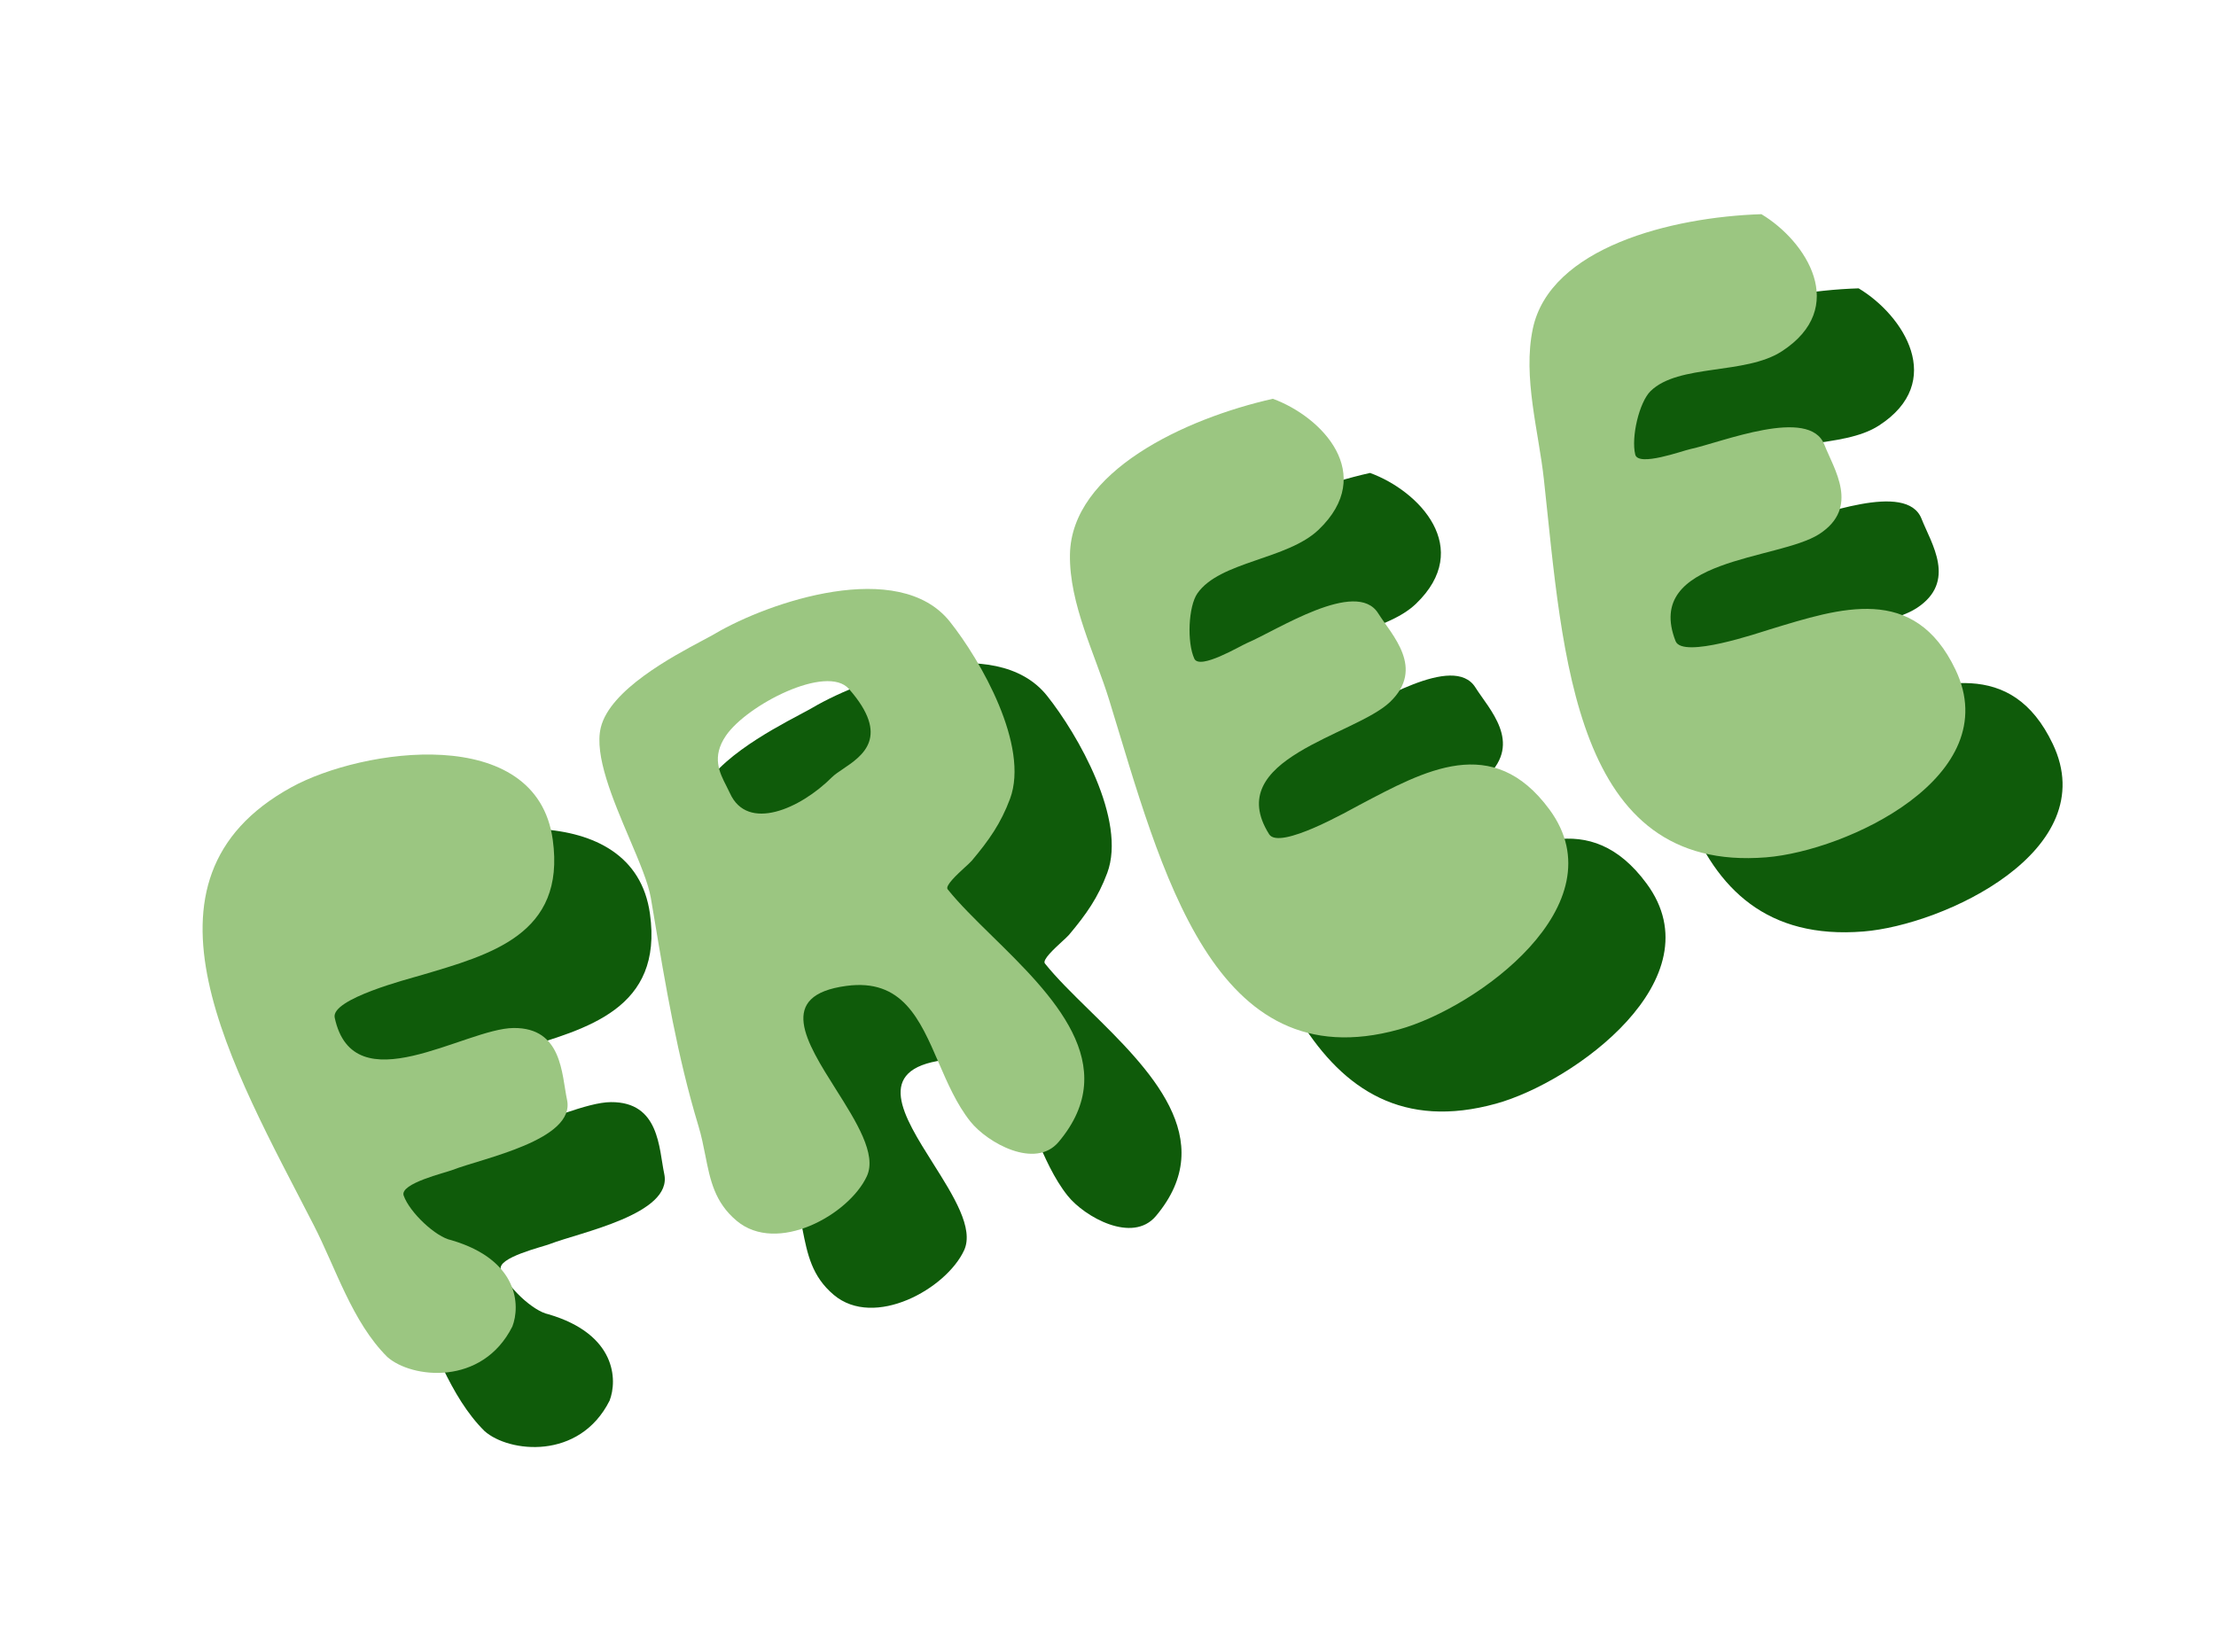
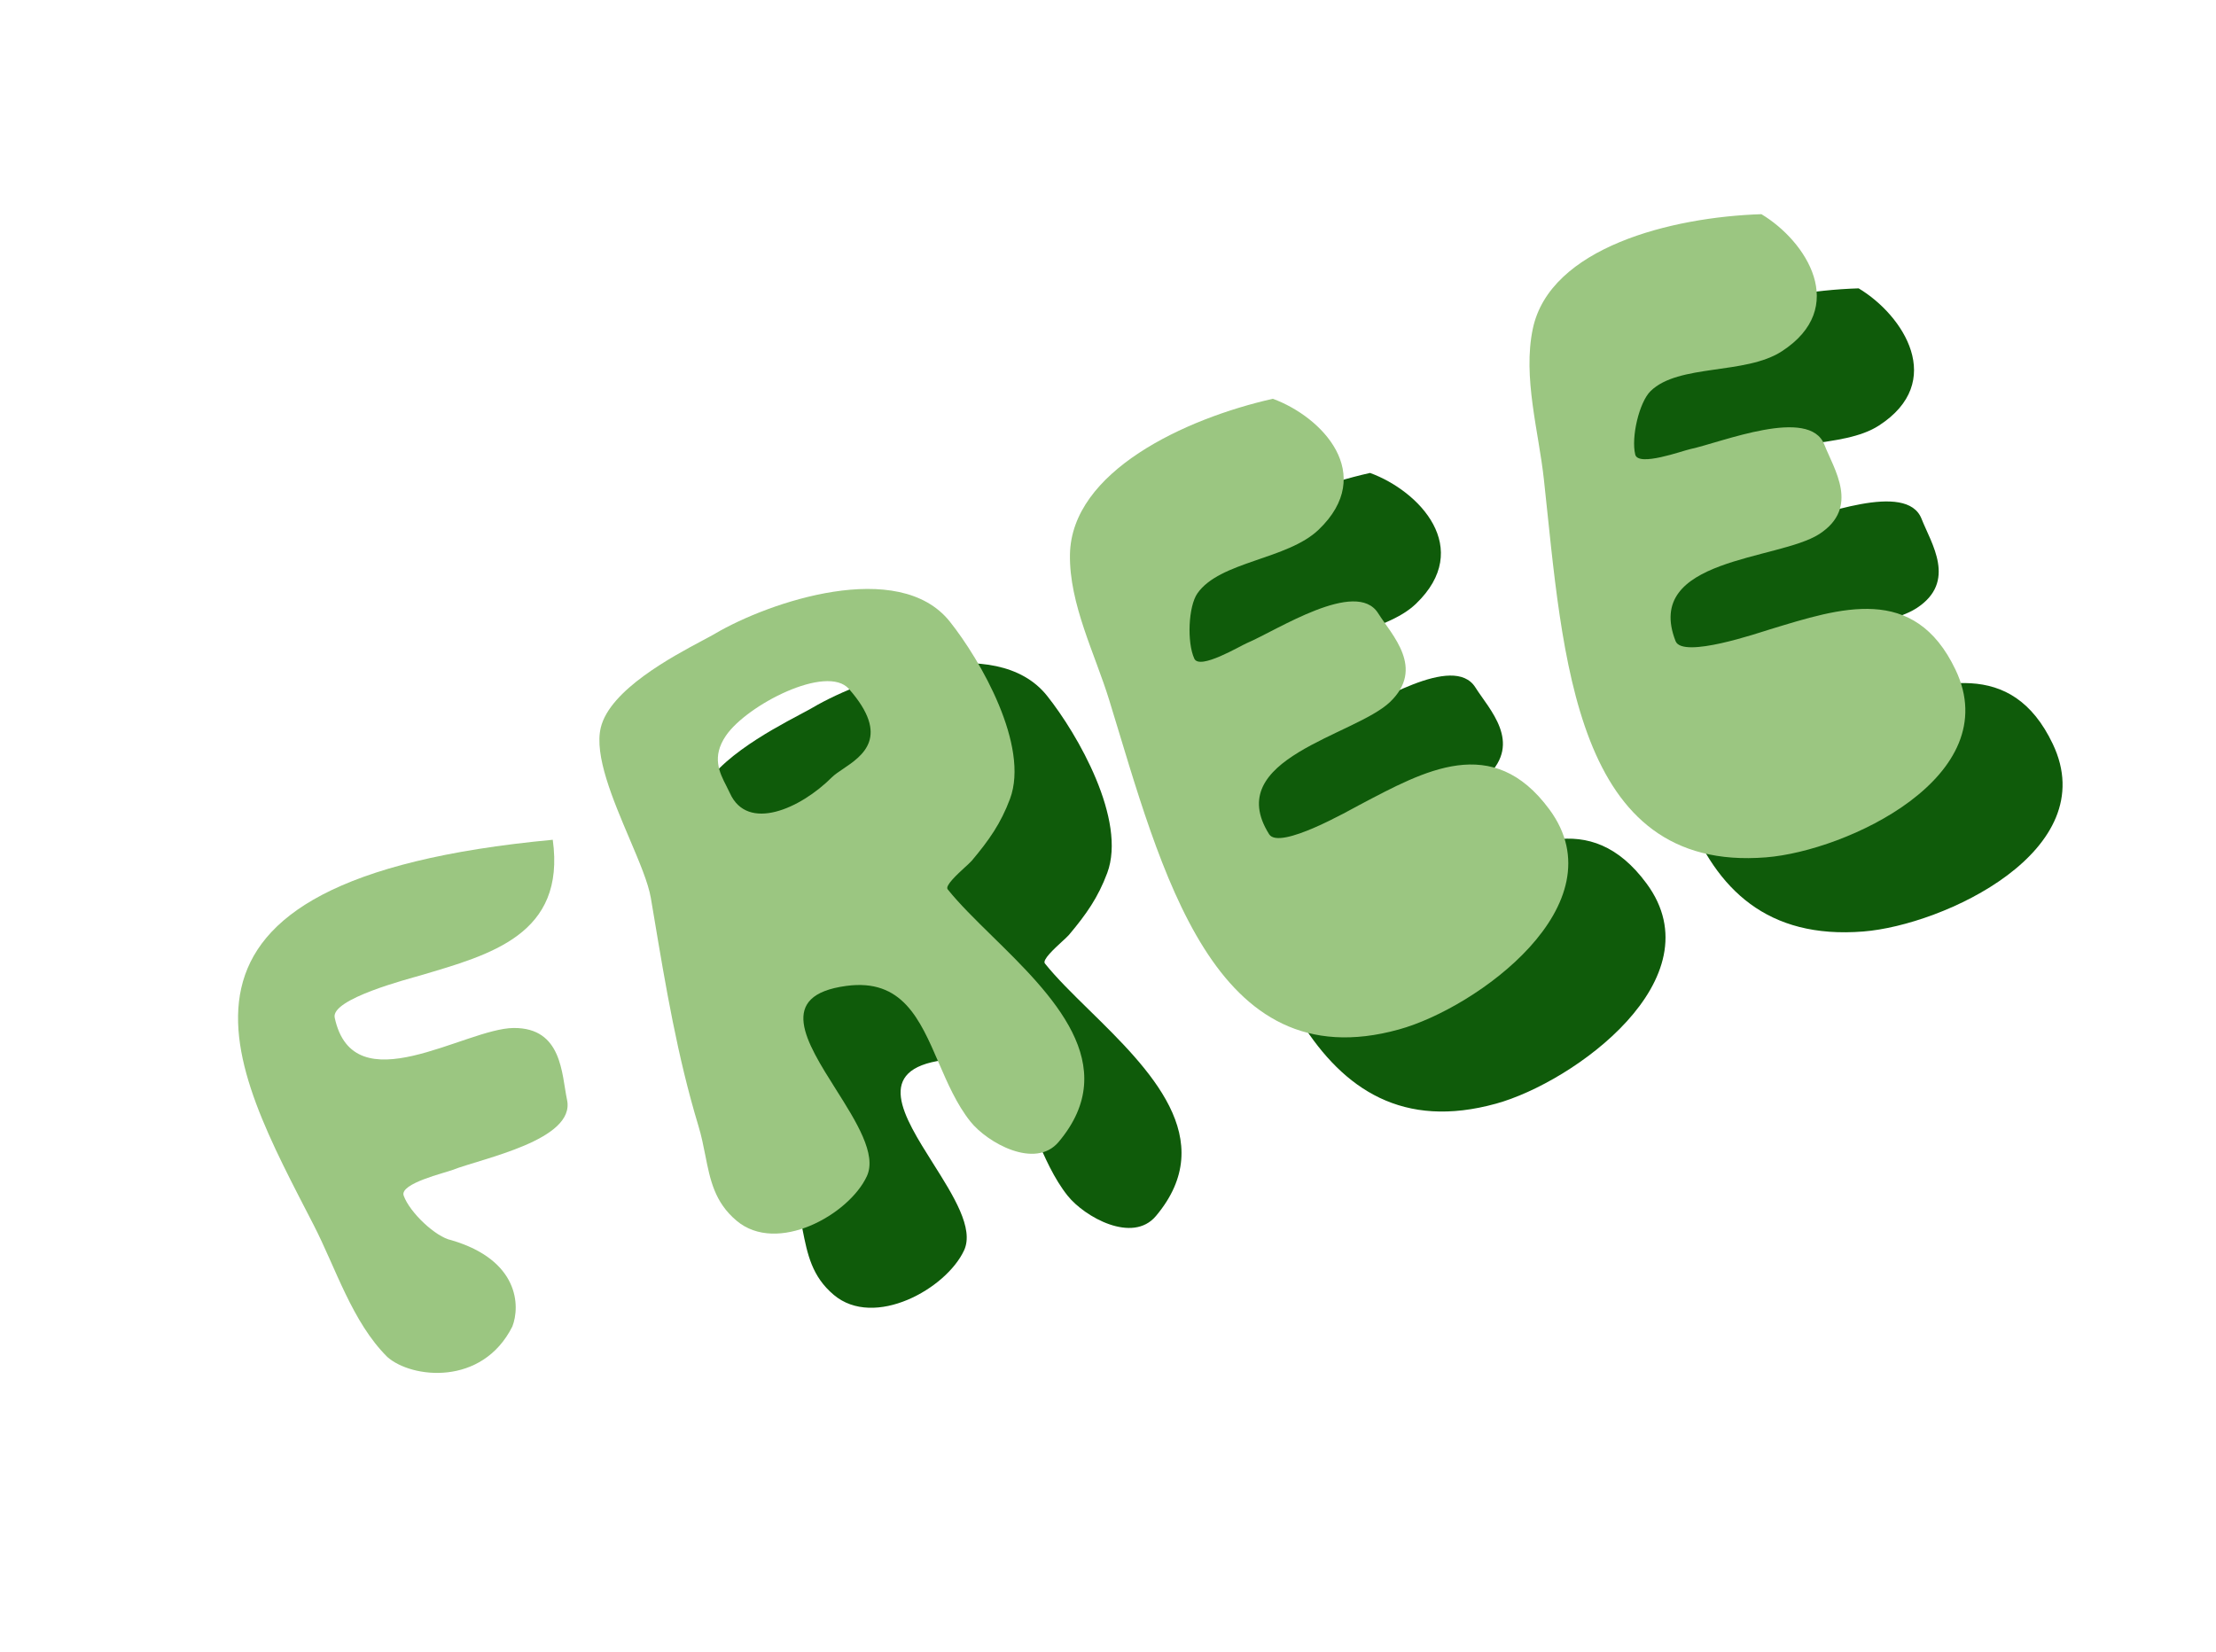
<svg xmlns="http://www.w3.org/2000/svg" width="114" height="85" viewBox="0 0 114 85" fill="none">
  <path fill-rule="evenodd" clip-rule="evenodd" d="M41.167 36.756C41.429 36.617 41.644 36.502 41.794 36.415C44.552 34.789 51.237 32.507 53.862 35.796C55.442 37.776 57.975 42.192 56.96 44.918C56.489 46.18 55.884 47.04 54.993 48.1C54.884 48.216 54.769 48.326 54.65 48.431C54.224 48.823 53.608 49.39 53.754 49.572C54.352 50.321 55.171 51.124 56.038 51.974C59.112 54.988 62.8 58.603 59.464 62.568C58.26 63.999 55.798 62.616 54.924 61.523C54.22 60.64 53.746 59.545 53.287 58.484C52.318 56.244 51.415 54.156 48.542 54.542C44.95 55.025 46.461 57.418 48.003 59.862C49.052 61.524 50.116 63.209 49.597 64.331C48.677 66.32 44.978 68.377 42.894 66.625C41.764 65.674 41.537 64.529 41.286 63.263C41.19 62.775 41.09 62.269 40.932 61.749C39.848 58.16 39.248 54.577 38.629 50.884L38.483 50.015C38.354 49.245 37.888 48.149 37.383 46.961C36.529 44.951 35.562 42.675 35.909 41.25C36.383 39.304 39.597 37.593 41.167 36.756ZM42.343 41.671C43.416 40.09 47.543 37.961 48.678 39.267C50.831 41.721 49.372 42.703 48.365 43.381C48.14 43.533 47.938 43.669 47.803 43.803C46.17 45.435 43.454 46.631 42.55 44.624C42.497 44.504 42.434 44.382 42.369 44.254C42.016 43.566 41.603 42.759 42.343 41.671Z" fill="#0F5B0A" />
  <path d="M70.481 24.333C65.967 25.35 60.119 28.069 60.045 32.345C60.002 34.892 61.34 37.474 62.068 39.848C64.759 48.607 67.397 59.434 76.966 56.784C80.961 55.681 88.327 50.368 84.71 45.464C81.79 41.496 78.29 43.466 74.952 45.224C74.427 45.498 70.818 47.574 70.291 46.739C67.837 42.84 74.708 41.666 76.513 39.931C78.319 38.196 76.618 36.507 75.899 35.368C74.773 33.577 70.692 36.245 69.169 36.893C68.798 37.048 66.716 38.307 66.441 37.703C66.056 36.862 66.136 35.019 66.597 34.35C67.748 32.69 71.229 32.616 72.842 31.066C75.822 28.207 73.018 25.262 70.481 24.333Z" fill="#0F5B0A" />
-   <path d="M21.14 66.847C22.275 69.055 23.118 71.838 24.927 73.632C26.176 74.742 29.808 75.151 31.36 72.065C31.768 71.012 31.711 68.649 28.221 67.623C27.424 67.467 26.08 66.202 25.769 65.331C25.544 64.707 27.914 64.155 28.287 64.007C29.83 63.409 34.615 62.471 34.172 60.403C33.892 59.086 33.932 56.689 31.427 56.706C28.924 56.724 23.183 60.678 22.22 56.173C22.014 55.207 26.048 54.174 26.616 54.005C30.233 52.935 34.114 51.903 33.437 47.022C32.605 40.987 23.622 42.322 19.99 44.32C11.287 49.1 16.954 58.695 21.14 66.847Z" fill="#0F5B0A" />
  <path d="M95.616 14.836C90.99 14.982 84.734 16.549 83.855 20.734C83.332 23.228 84.159 26.015 84.425 28.483C85.414 37.594 85.962 48.724 95.859 47.927C99.99 47.598 108.227 43.77 105.601 38.273C103.481 33.825 99.673 35.099 96.063 36.195C95.496 36.365 91.56 37.722 91.2 36.803C89.526 32.511 96.495 32.655 98.595 31.292C100.696 29.928 99.344 27.949 98.853 26.695C98.086 24.724 93.574 26.574 91.956 26.922C91.563 27.004 89.28 27.848 89.125 27.203C88.906 26.305 89.332 24.509 89.911 23.94C91.354 22.526 94.787 23.111 96.663 21.893C100.13 19.649 97.931 16.226 95.616 14.836Z" fill="#0F5B0A" />
  <path fill-rule="evenodd" clip-rule="evenodd" d="M36.166 32.941C36.427 32.802 36.643 32.687 36.792 32.599C39.551 30.974 46.236 28.691 48.861 31.98C50.441 33.96 52.974 38.376 51.959 41.102C51.488 42.364 50.883 43.225 49.992 44.285C49.882 44.4 49.768 44.511 49.648 44.615C49.223 45.007 48.606 45.575 48.752 45.757C49.351 46.506 50.169 47.308 51.036 48.159C54.111 51.172 57.799 54.787 54.462 58.752C53.259 60.183 50.797 58.801 49.923 57.707C49.218 56.825 48.745 55.73 48.286 54.669C47.317 52.428 46.413 50.34 43.54 50.726C39.948 51.209 41.459 53.603 43.001 56.046C44.051 57.708 45.114 59.393 44.596 60.515C43.676 62.505 39.976 64.562 37.893 62.809C36.762 61.858 36.535 60.713 36.285 59.448C36.188 58.959 36.088 58.453 35.931 57.934C34.846 54.345 34.246 50.761 33.628 47.068L33.481 46.2C33.352 45.43 32.886 44.334 32.381 43.145C31.528 41.136 30.561 38.86 30.907 37.434C31.381 35.489 34.596 33.777 36.166 32.941ZM37.342 37.856C38.414 36.275 42.541 34.146 43.677 35.451C45.829 37.906 44.371 38.888 43.364 39.566C43.138 39.717 42.936 39.854 42.801 39.988C41.169 41.62 38.452 42.816 37.549 40.808C37.495 40.689 37.432 40.566 37.367 40.439C37.014 39.75 36.602 38.944 37.342 37.856Z" fill="#9BC681" />
  <path d="M65.48 20.518C60.965 21.535 55.117 24.254 55.043 28.529C55.001 31.077 56.339 33.659 57.066 36.032C59.757 44.792 62.395 55.619 71.964 52.968C75.96 51.865 83.325 46.552 79.709 41.649C76.788 37.681 73.288 39.651 69.951 41.408C69.426 41.683 65.816 43.759 65.289 42.923C62.835 39.024 69.706 37.851 71.512 36.115C73.317 34.38 71.616 32.691 70.897 31.552C69.772 29.762 65.69 32.43 64.167 33.078C63.797 33.233 61.714 34.491 61.44 33.888C61.055 33.047 61.135 31.203 61.596 30.535C62.746 28.874 66.228 28.801 67.84 27.25C70.821 24.392 68.016 21.446 65.48 20.518Z" fill="#9BC681" />
-   <path d="M16.138 63.033C17.274 65.24 18.117 68.023 19.925 69.818C21.174 70.927 24.807 71.337 26.358 68.25C26.766 67.197 26.709 64.835 23.219 63.809C22.422 63.652 21.078 62.387 20.767 61.517C20.542 60.893 22.913 60.341 23.286 60.193C24.829 59.594 29.614 58.657 29.171 56.589C28.891 55.272 28.93 52.875 26.426 52.892C23.922 52.909 18.182 56.864 17.218 52.358C17.013 51.392 21.047 50.36 21.614 50.191C25.231 49.12 29.113 48.089 28.436 43.208C27.604 37.172 18.62 38.508 14.989 40.506C6.286 45.285 11.952 54.881 16.138 63.033Z" fill="#9BC681" />
+   <path d="M16.138 63.033C17.274 65.24 18.117 68.023 19.925 69.818C21.174 70.927 24.807 71.337 26.358 68.25C26.766 67.197 26.709 64.835 23.219 63.809C22.422 63.652 21.078 62.387 20.767 61.517C20.542 60.893 22.913 60.341 23.286 60.193C24.829 59.594 29.614 58.657 29.171 56.589C28.891 55.272 28.93 52.875 26.426 52.892C23.922 52.909 18.182 56.864 17.218 52.358C17.013 51.392 21.047 50.36 21.614 50.191C25.231 49.12 29.113 48.089 28.436 43.208C6.286 45.285 11.952 54.881 16.138 63.033Z" fill="#9BC681" />
  <path d="M90.614 11.02C85.989 11.167 79.733 12.734 78.853 16.918C78.33 19.412 79.157 22.2 79.424 24.668C80.413 33.778 80.96 44.909 90.857 44.112C94.989 43.782 103.225 39.955 100.599 34.457C98.48 30.009 94.671 31.283 91.062 32.379C90.495 32.55 86.558 33.907 86.198 32.987C84.524 28.695 91.493 28.839 93.594 27.476C95.694 26.113 94.343 24.133 93.852 22.879C93.084 20.909 88.573 22.758 86.955 23.107C86.561 23.189 84.279 24.032 84.123 23.387C83.904 22.489 84.33 20.694 84.91 20.124C86.353 18.711 89.785 19.296 91.661 18.077C95.128 15.833 92.93 12.411 90.614 11.02Z" fill="#9BC681" />
</svg>